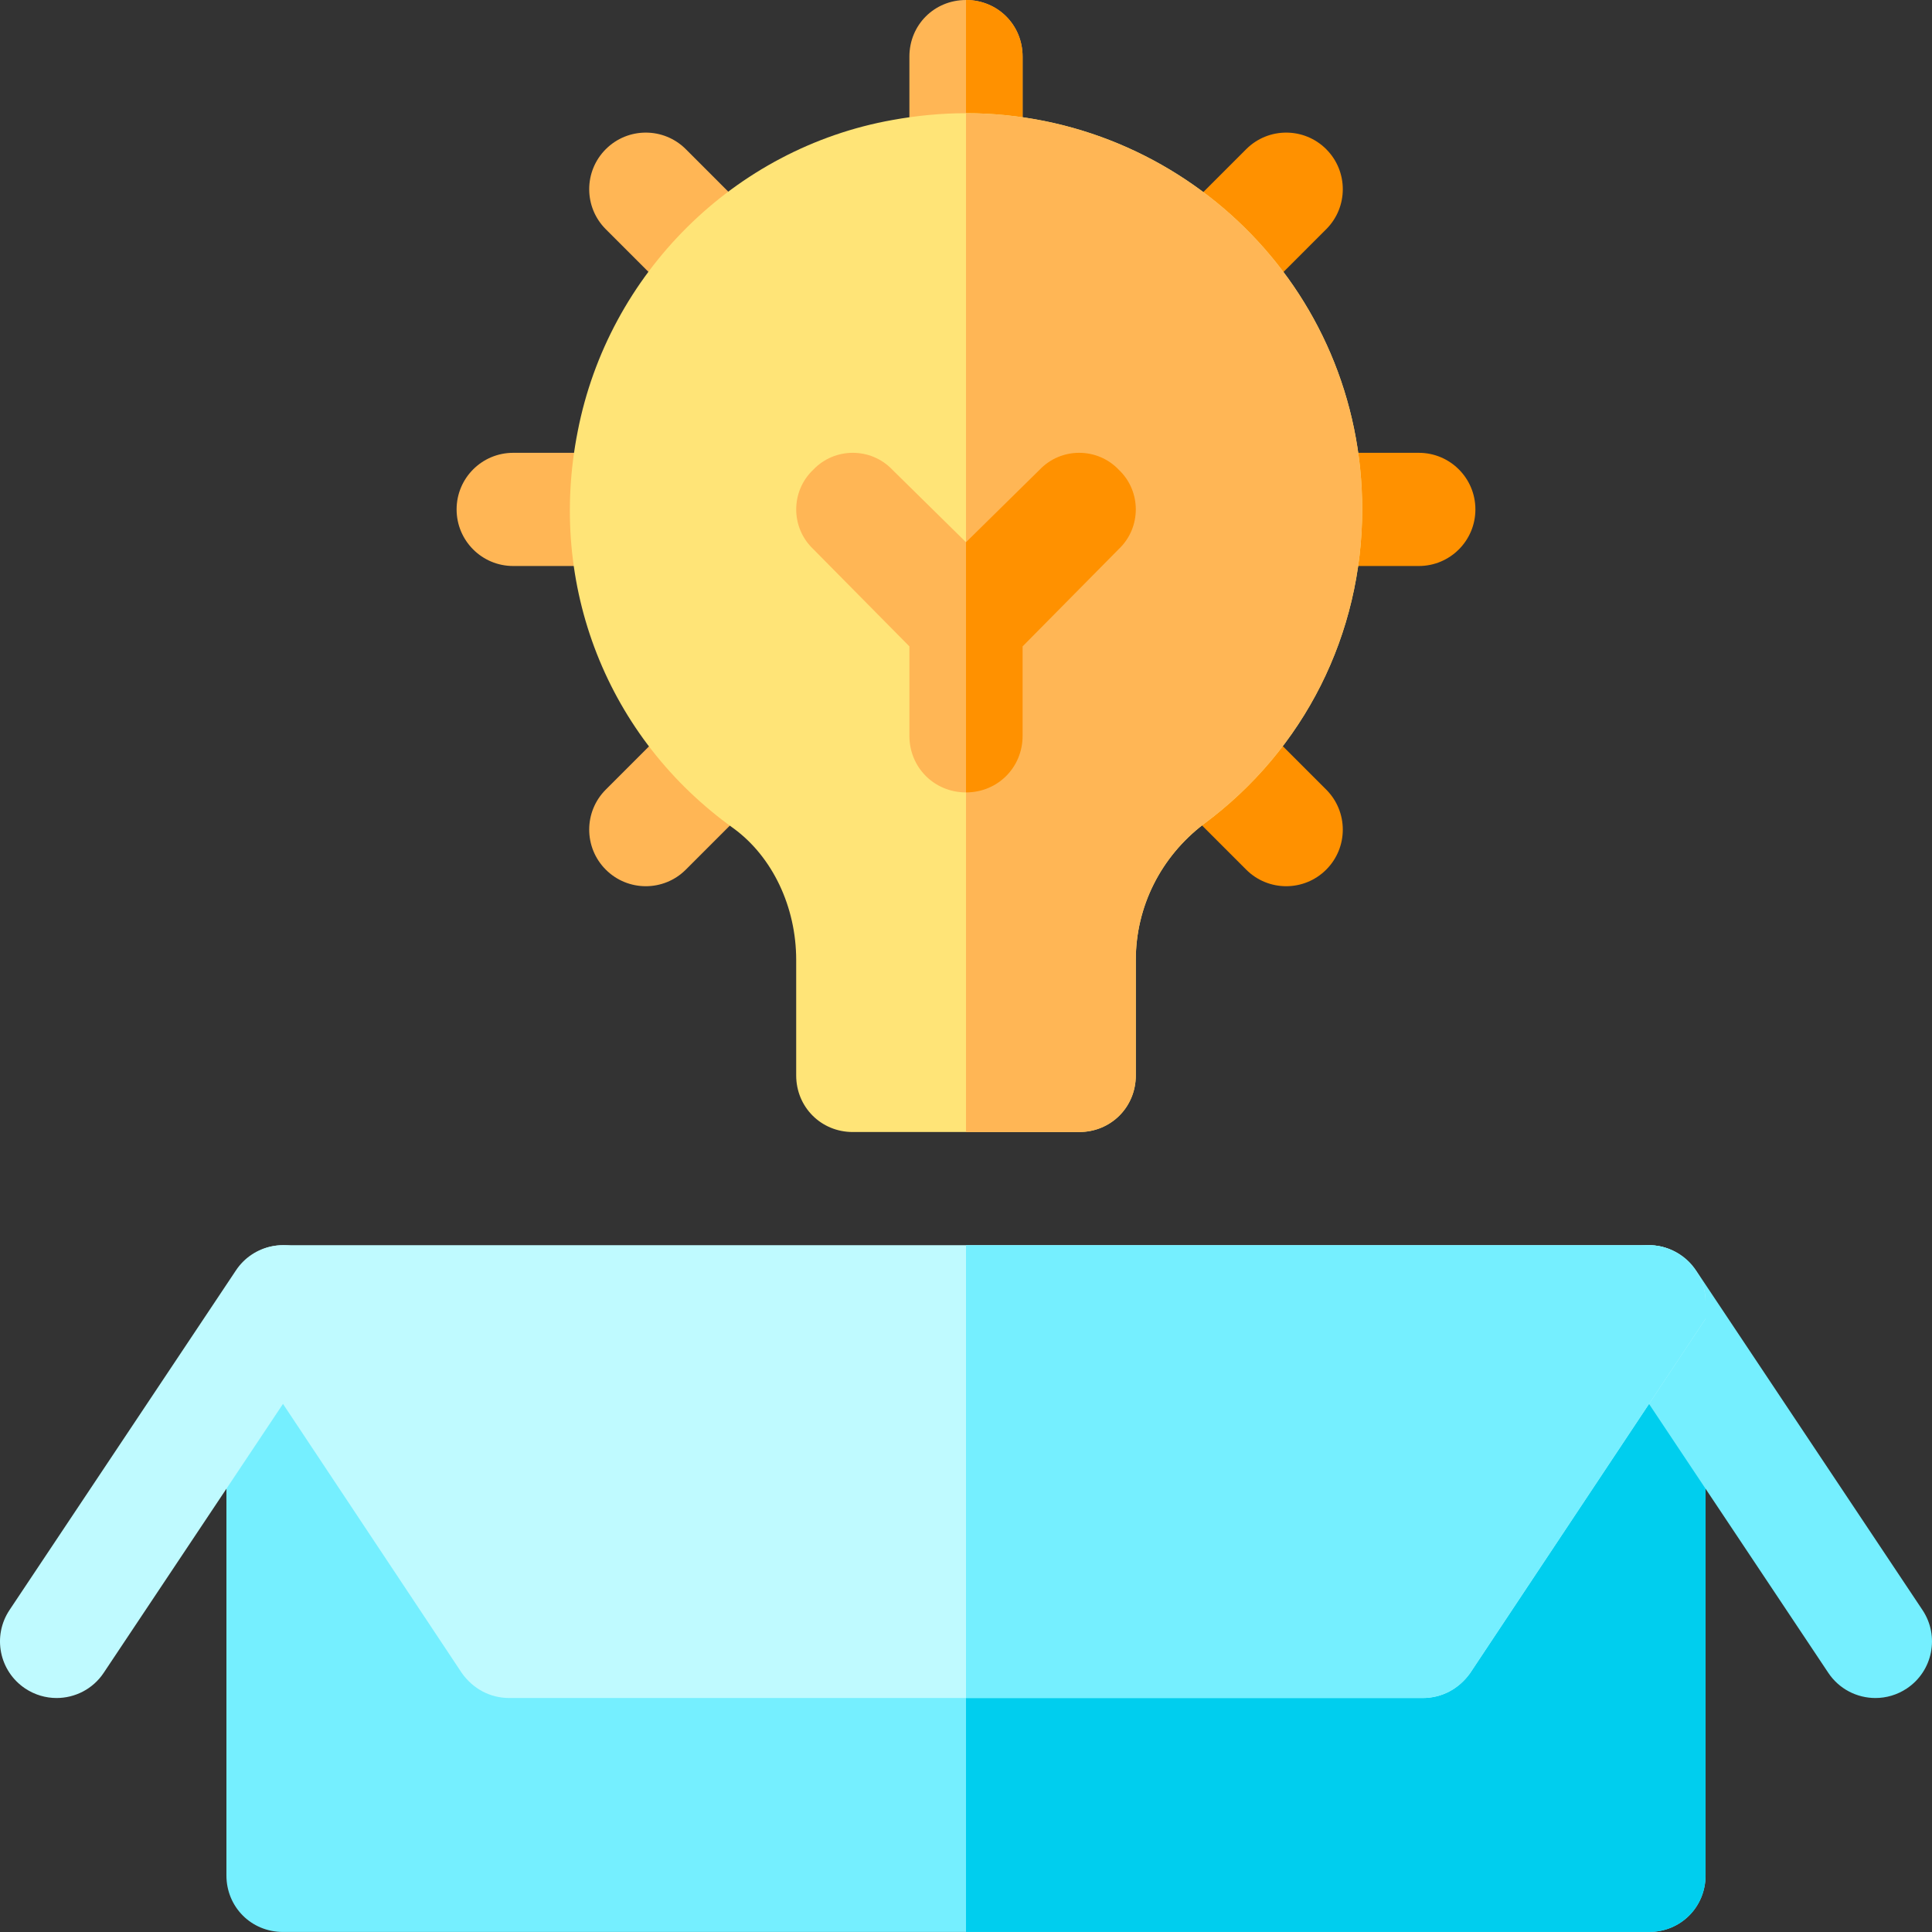
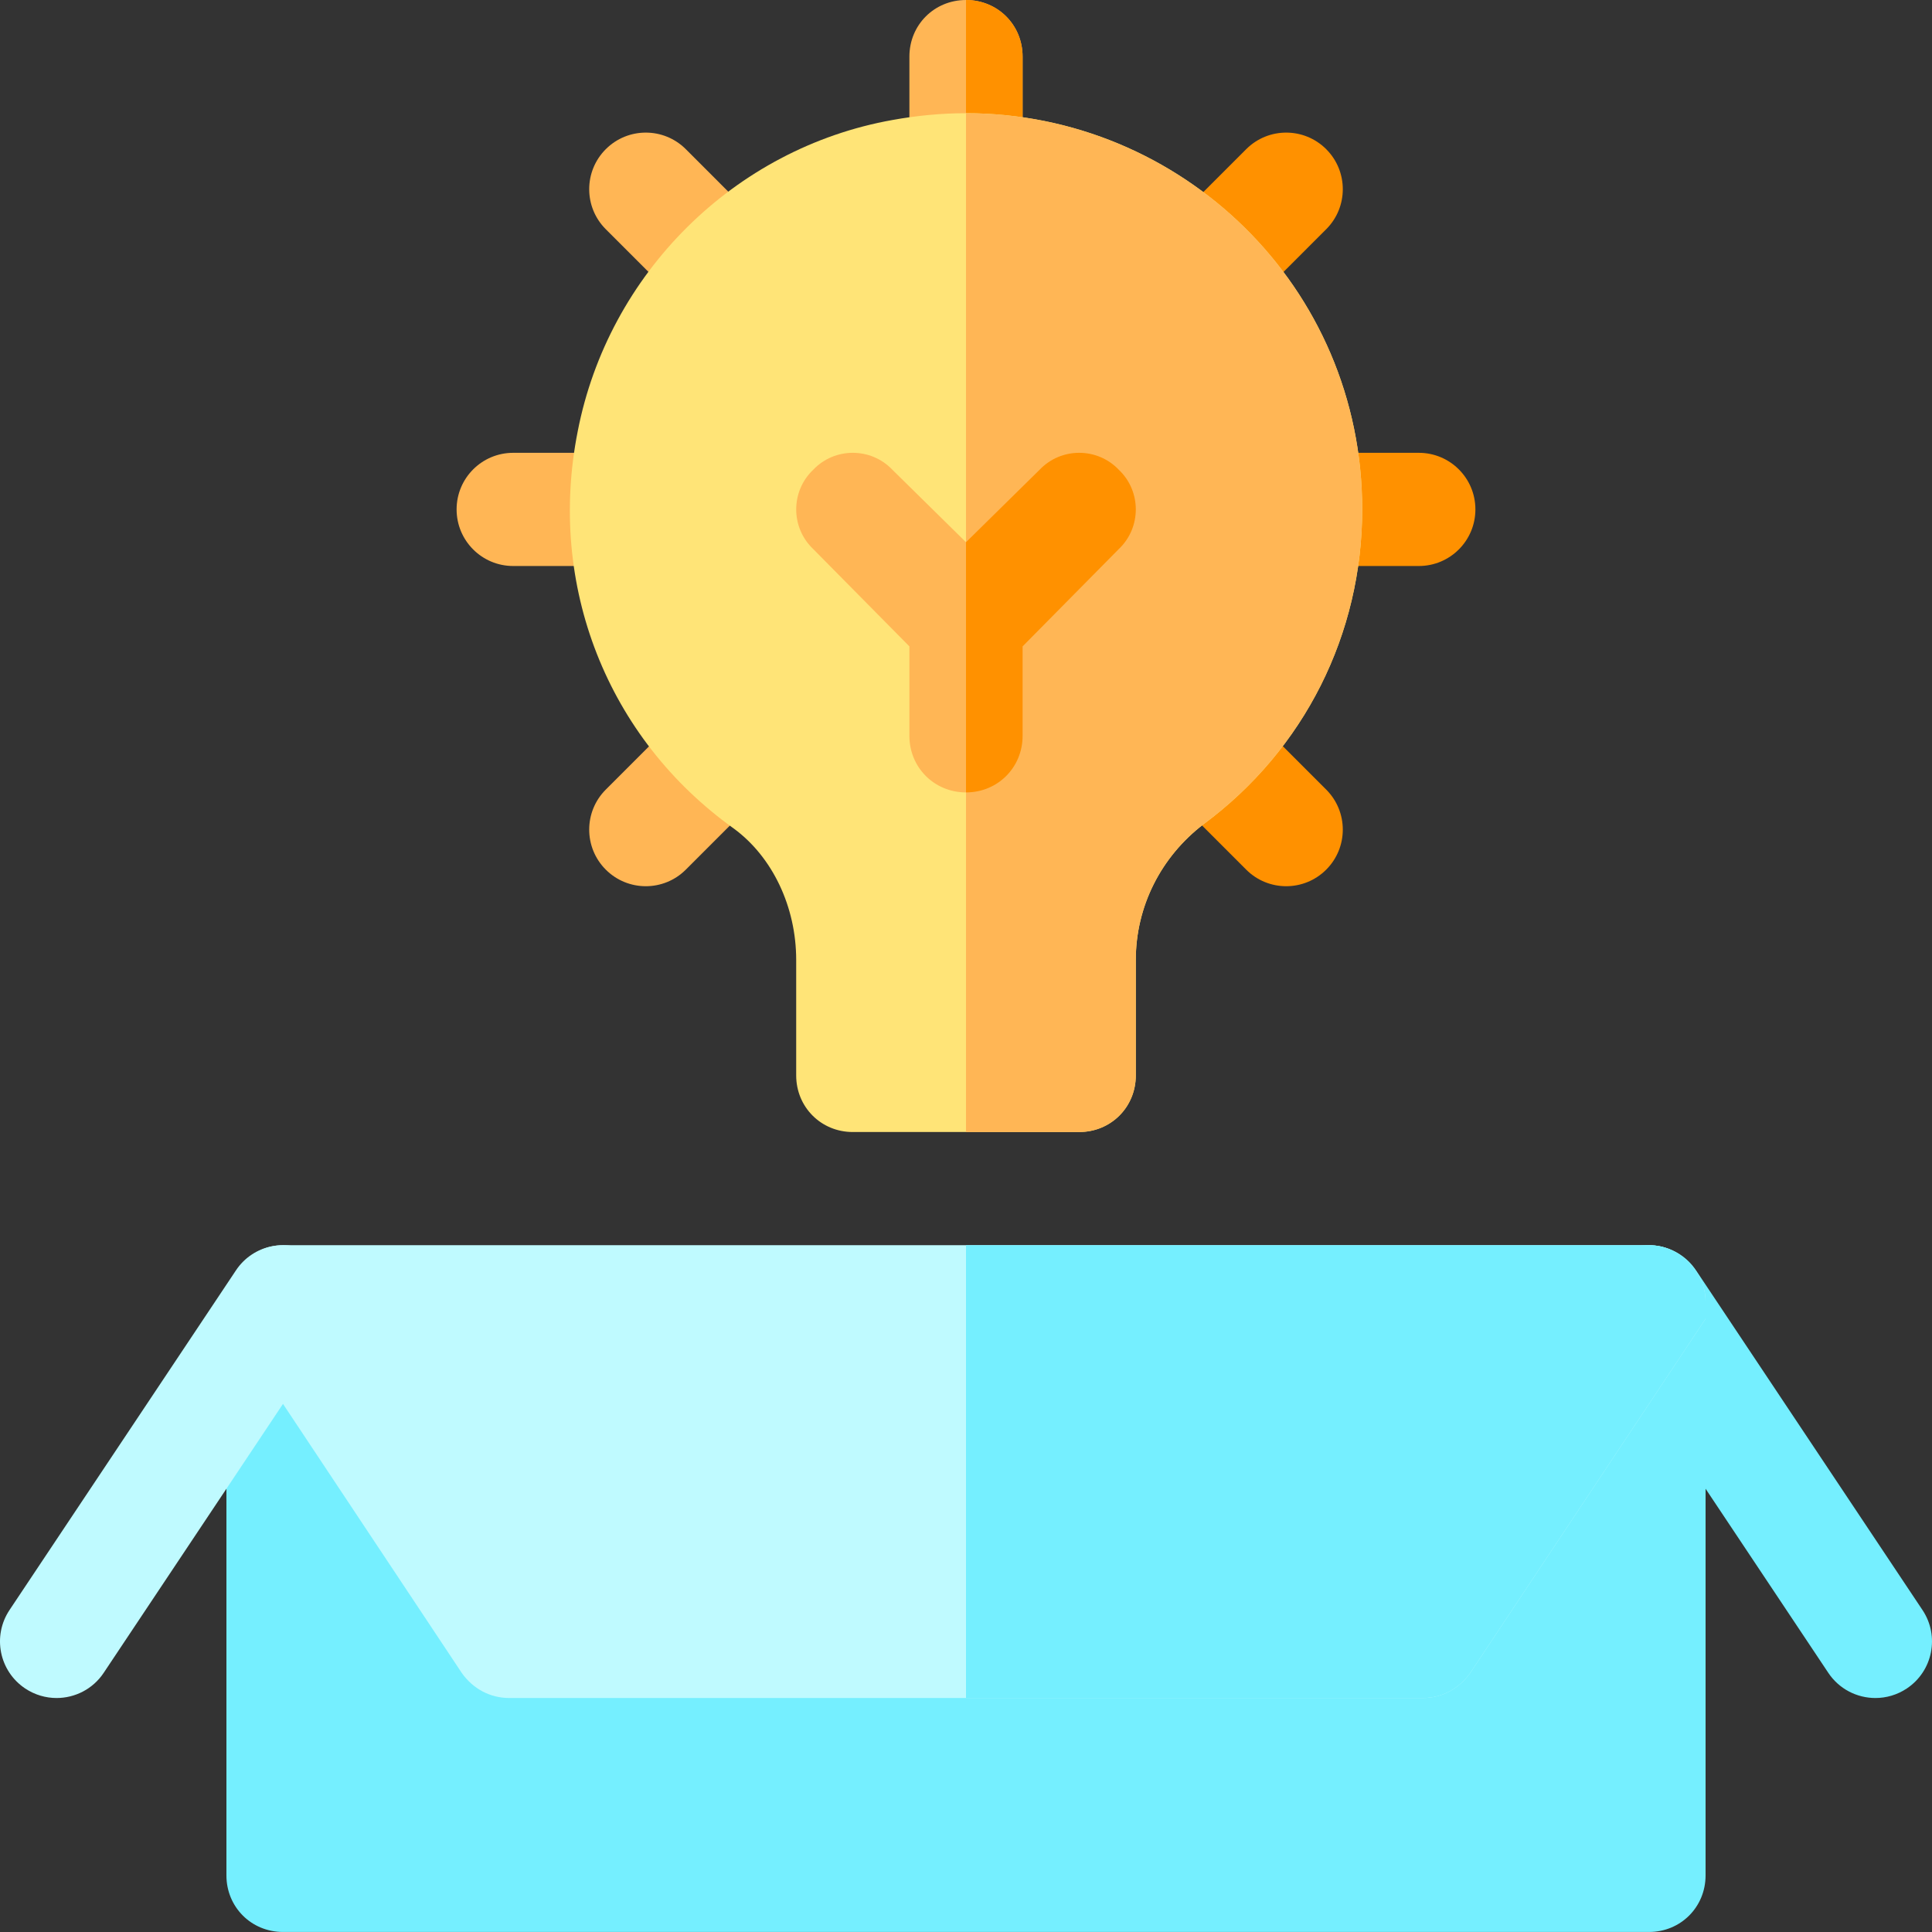
<svg xmlns="http://www.w3.org/2000/svg" height="512pt" viewBox="0 0 512.001 512" width="512pt">
  <rect x="0" y="0" width="512.001" height="512" fill="#333333" stroke="none" />
  <path d="m451.996 349.492v147.5c0 8.398-6.598 15-15 15h-361.992c-8.402 0-15-6.602-15-15v-147.5l123.398 33.898h176.195zm0 0" fill="#75efff" />
-   <path d="m451.996 349.492v147.5c0 8.398-6.598 15-15 15h-180.996v-128.602h103.598zm0 0" fill="#00ceee" />
  <path d="m14.992 449.992c-2.859 0-5.742-.82-8.309-2.52-6.898-4.602-8.758-13.902-4.16-20.801l60-90c4.57-6.898 13.871-8.758 20.801-4.16 6.898 4.602 8.758 13.902 4.16 20.801l-60 90c-2.883 4.336-7.645 6.68-12.492 6.68zm0 0" fill="#bffaff" />
  <path d="m497.012 449.992c-4.852 0-9.609-2.344-12.496-6.68l-60-90c-4.598-6.898-2.738-16.199 4.16-20.801 6.898-4.598 16.203-2.738 20.801 4.16l60 90c4.602 6.898 2.738 16.199-4.16 20.801-2.562 1.699-5.449 2.52-8.305 2.52zm0 0" fill="#75efff" />
  <path d="m166.004 149.996h-30c-8.293 0-15-6.707-15-15 0-8.289 6.707-14.996 15-14.996h30c8.289 0 15 6.707 15 14.996 0 8.293-6.711 15-15 15zm0 0" fill="#ffb655" />
  <path d="m376 149.996h-30c-8.293 0-15-6.707-15-15 0-8.289 6.707-14.996 15-14.996h30c8.289 0 14.996 6.707 14.996 14.996 0 8.293-6.707 15-14.996 15zm0 0" fill="#ff9100" />
  <path d="m160.539 230.461c-5.859-5.859-5.859-15.352 0-21.211l21.227-21.227c5.855-5.859 15.352-5.859 21.207 0 5.859 5.859 5.859 15.352 0 21.211l-21.223 21.227c-5.859 5.859-15.352 5.859-21.211 0zm0 0" fill="#ffb655" />
  <path d="m309.027 81.973c-5.859-5.859-5.859-15.352 0-21.211l21.227-21.227c5.855-5.859 15.352-5.859 21.207 0 5.859 5.859 5.859 15.352 0 21.211l-21.223 21.227c-5.859 5.859-15.352 5.859-21.211 0zm0 0" fill="#ff9100" />
  <path d="m271 15v30c0 8.398-6.598 15-15 15-8.398 0-15-6.602-15-15v-30c0-8.402 6.602-15 15-15 8.402 0 15 6.598 15 15zm0 0" fill="#ffb655" />
  <path d="m330.254 230.461-21.227-21.227c-5.859-5.859-5.859-15.352 0-21.211 5.859-5.859 15.352-5.859 21.211 0l21.223 21.227c5.859 5.859 5.859 15.352 0 21.211-5.855 5.859-15.352 5.859-21.207 0zm0 0" fill="#ff9100" />
  <path d="m181.766 81.973-21.227-21.227c-5.859-5.859-5.859-15.352 0-21.211 5.859-5.859 15.352-5.859 21.211 0l21.223 21.227c5.859 5.859 5.859 15.352 0 21.211s-15.352 5.859-21.207 0zm0 0" fill="#ffb655" />
  <path d="m256 60v-60c8.402 0 15 6.598 15 15v30c0 8.398-6.598 15-15 15zm0 0" fill="#ff9100" />
  <path d="m256 30c-6.301 0-12.898.598-19.5 1.801-42 7.5-75.297 40.797-83.398 82.496-8.102 40.801 7.801 81.301 41.398 105.301 10.199 7.5 16.5 20.699 16.5 34.797v30.602c0 8.398 6.602 15 15 15h60c8.402 0 15-6.602 15-15v-30.602c0-14.098 6.598-27.297 18-36 26.699-19.797 42-50.398 42-83.398 0-59.098-48-104.996-105-104.996zm0 0" fill="#ffe477" />
  <path d="m286 299.996h-30v-269.996c57 0 105 45.898 105 104.996 0 33-15.301 63.602-42 83.398-11.402 8.703-18 21.902-18 36v30.602c0 8.398-6.598 15-15 15zm0 0" fill="#ffb655" />
  <path d="m296.5 145.496-25.5 25.801v23.699c0 8.398-6.598 15-15 15-8.398 0-15-6.602-15-15v-23.699l-25.496-25.801c-6-5.699-6-15.301 0-21 5.699-5.996 15.297-5.996 20.996 0l19.5 19.199 19.504-19.199c5.699-5.996 15.297-5.996 20.996 0 6 5.699 6 15.301 0 21zm0 0" fill="#ffb655" />
  <path d="m296.5 145.496-25.5 25.801v23.699c0 8.398-6.598 15-15 15v-66.301l19.5-19.199c5.699-5.996 15.301-5.996 21 0 6 5.699 6 15.301 0 21zm0 0" fill="#ff9100" />
  <path d="m451.996 344.992v4.5l-62.398 93.898c-3 4.199-7.5 6.602-12.598 6.602h-241.996c-5.102 0-9.602-2.402-12.602-6.602l-62.398-93.898v-4.5c0-4.199 1.801-7.797 4.5-10.5 2.699-2.699 6.301-4.5 10.5-4.5h361.992c4.199 0 7.801 1.801 10.5 4.5 2.699 2.703 4.5 6.301 4.5 10.5zm0 0" fill="#bffaff" />
  <path d="m451.996 344.992v4.5l-62.398 93.898c-3 4.199-7.5 6.602-12.598 6.602h-121v-120h180.996c4.199 0 7.801 1.801 10.5 4.5 2.699 2.703 4.5 6.301 4.5 10.5zm0 0" fill="#75efff" />
</svg>